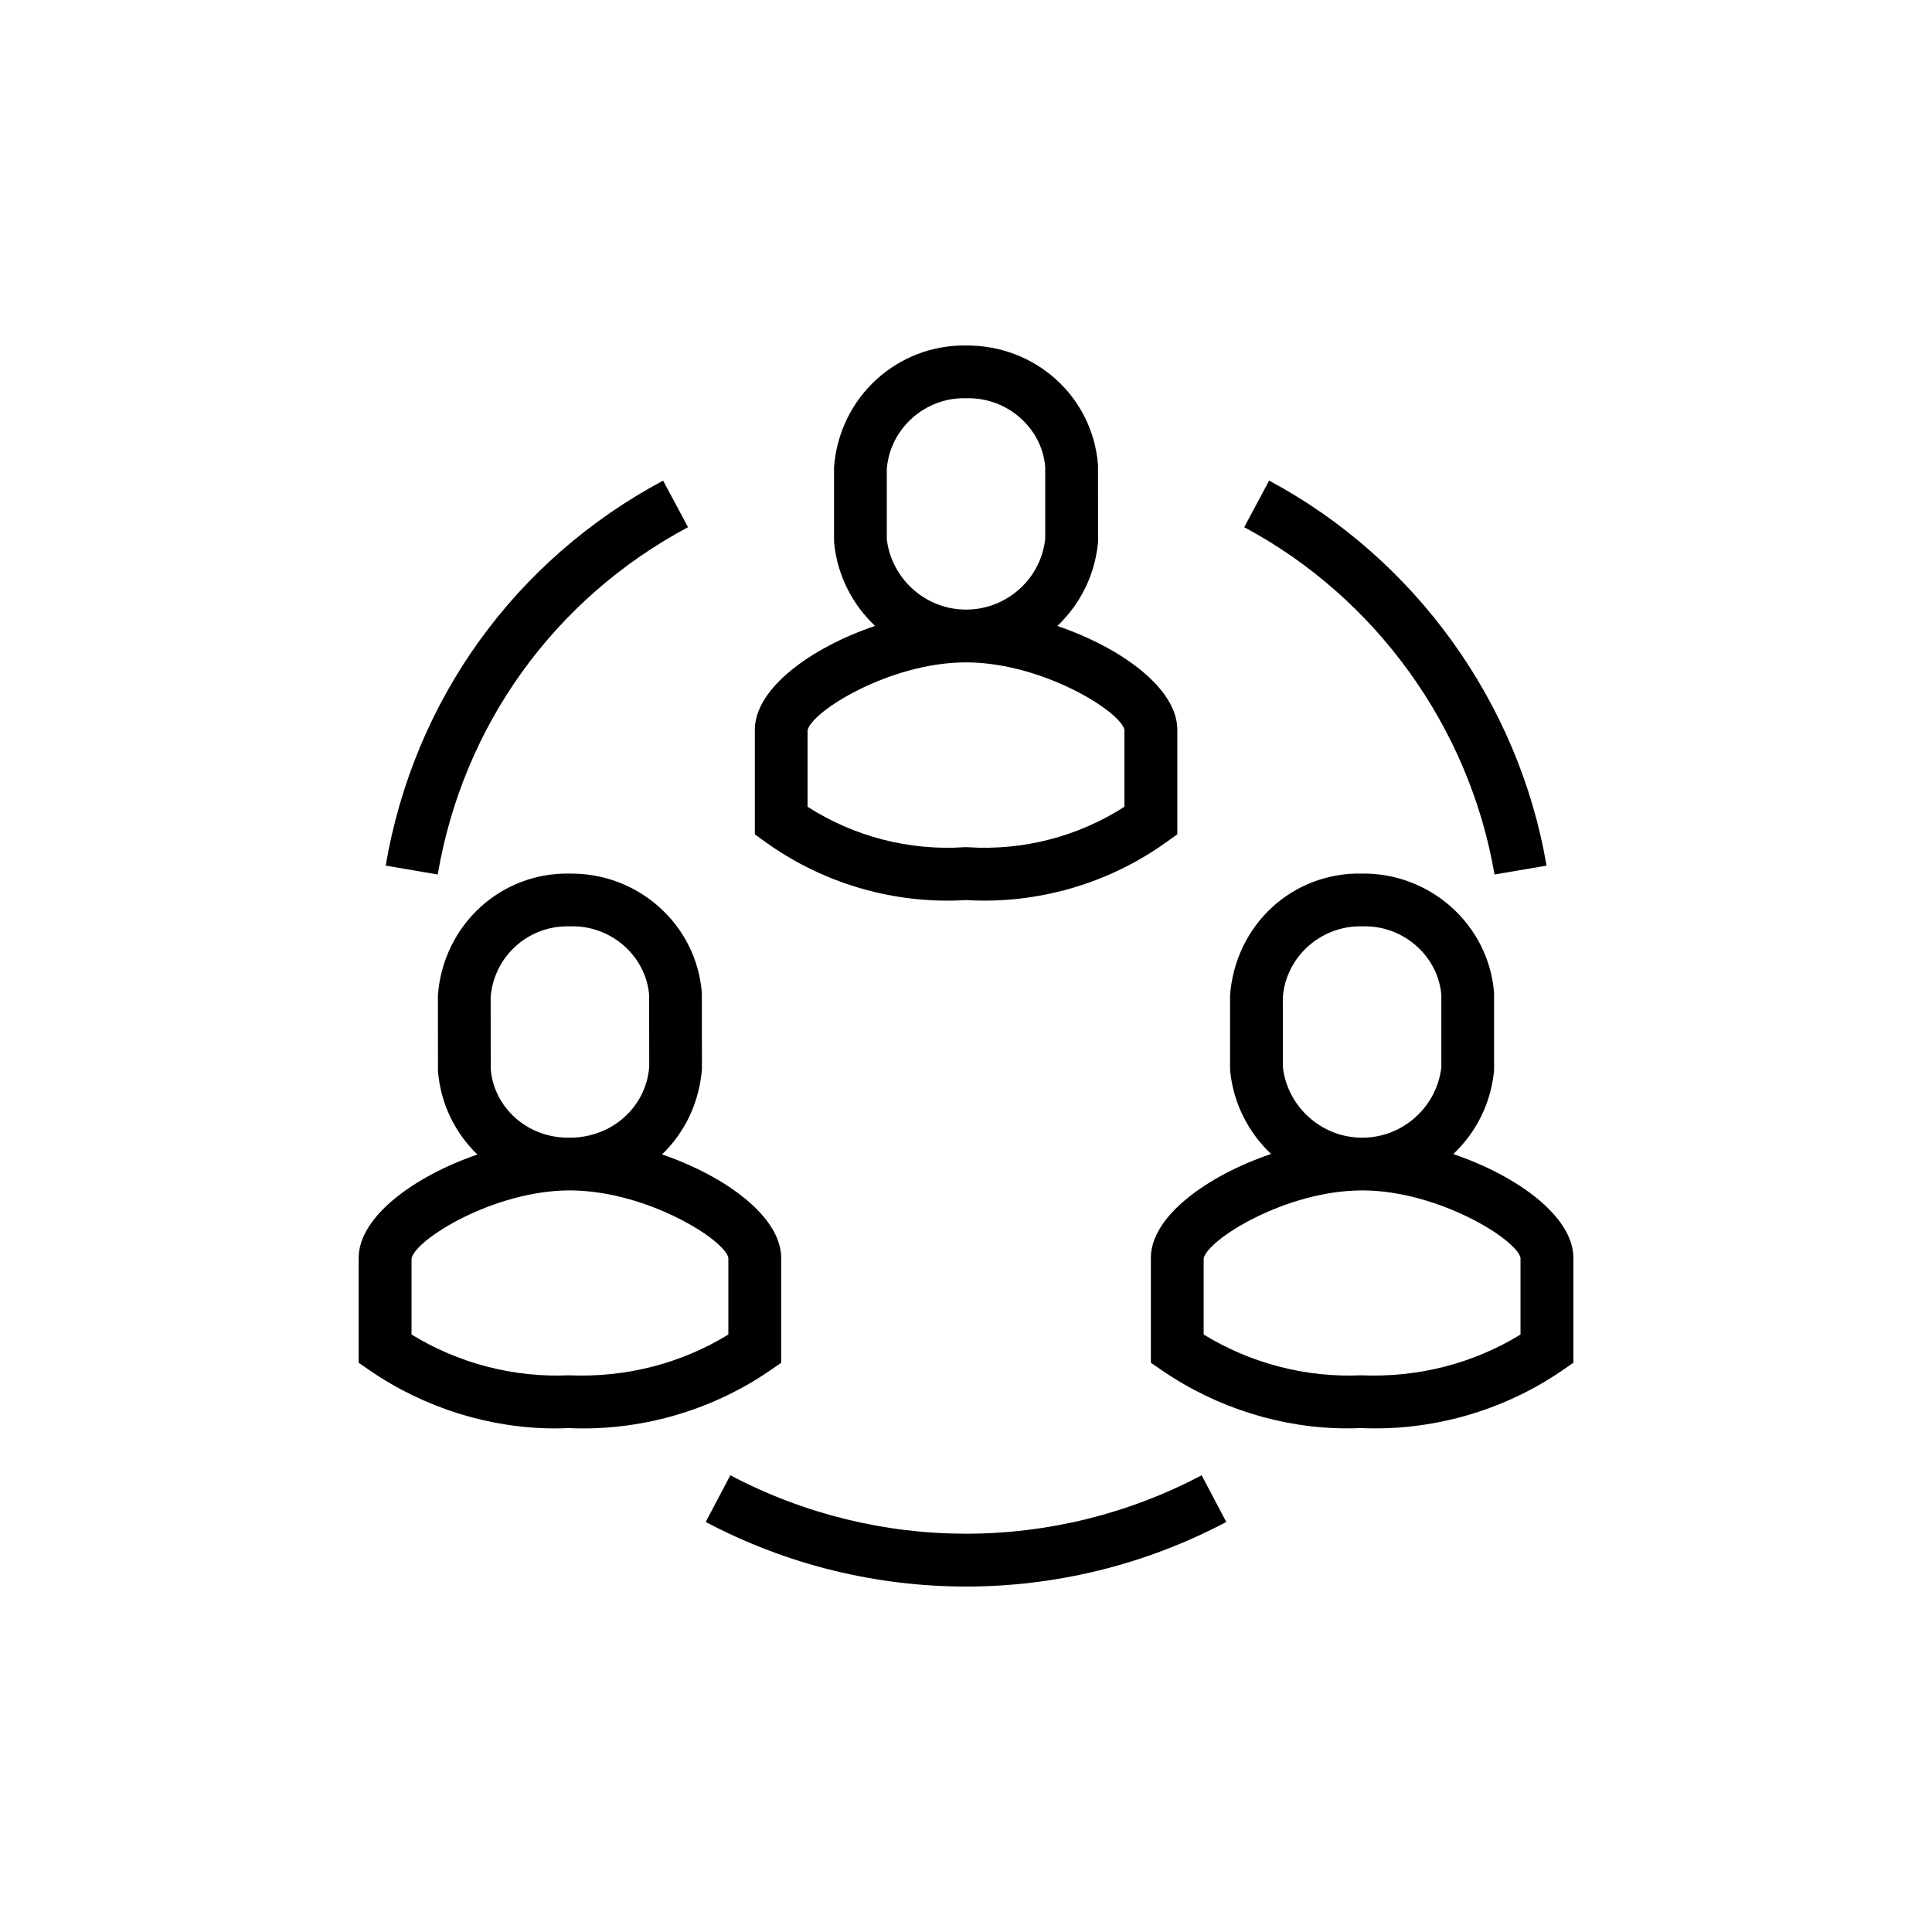
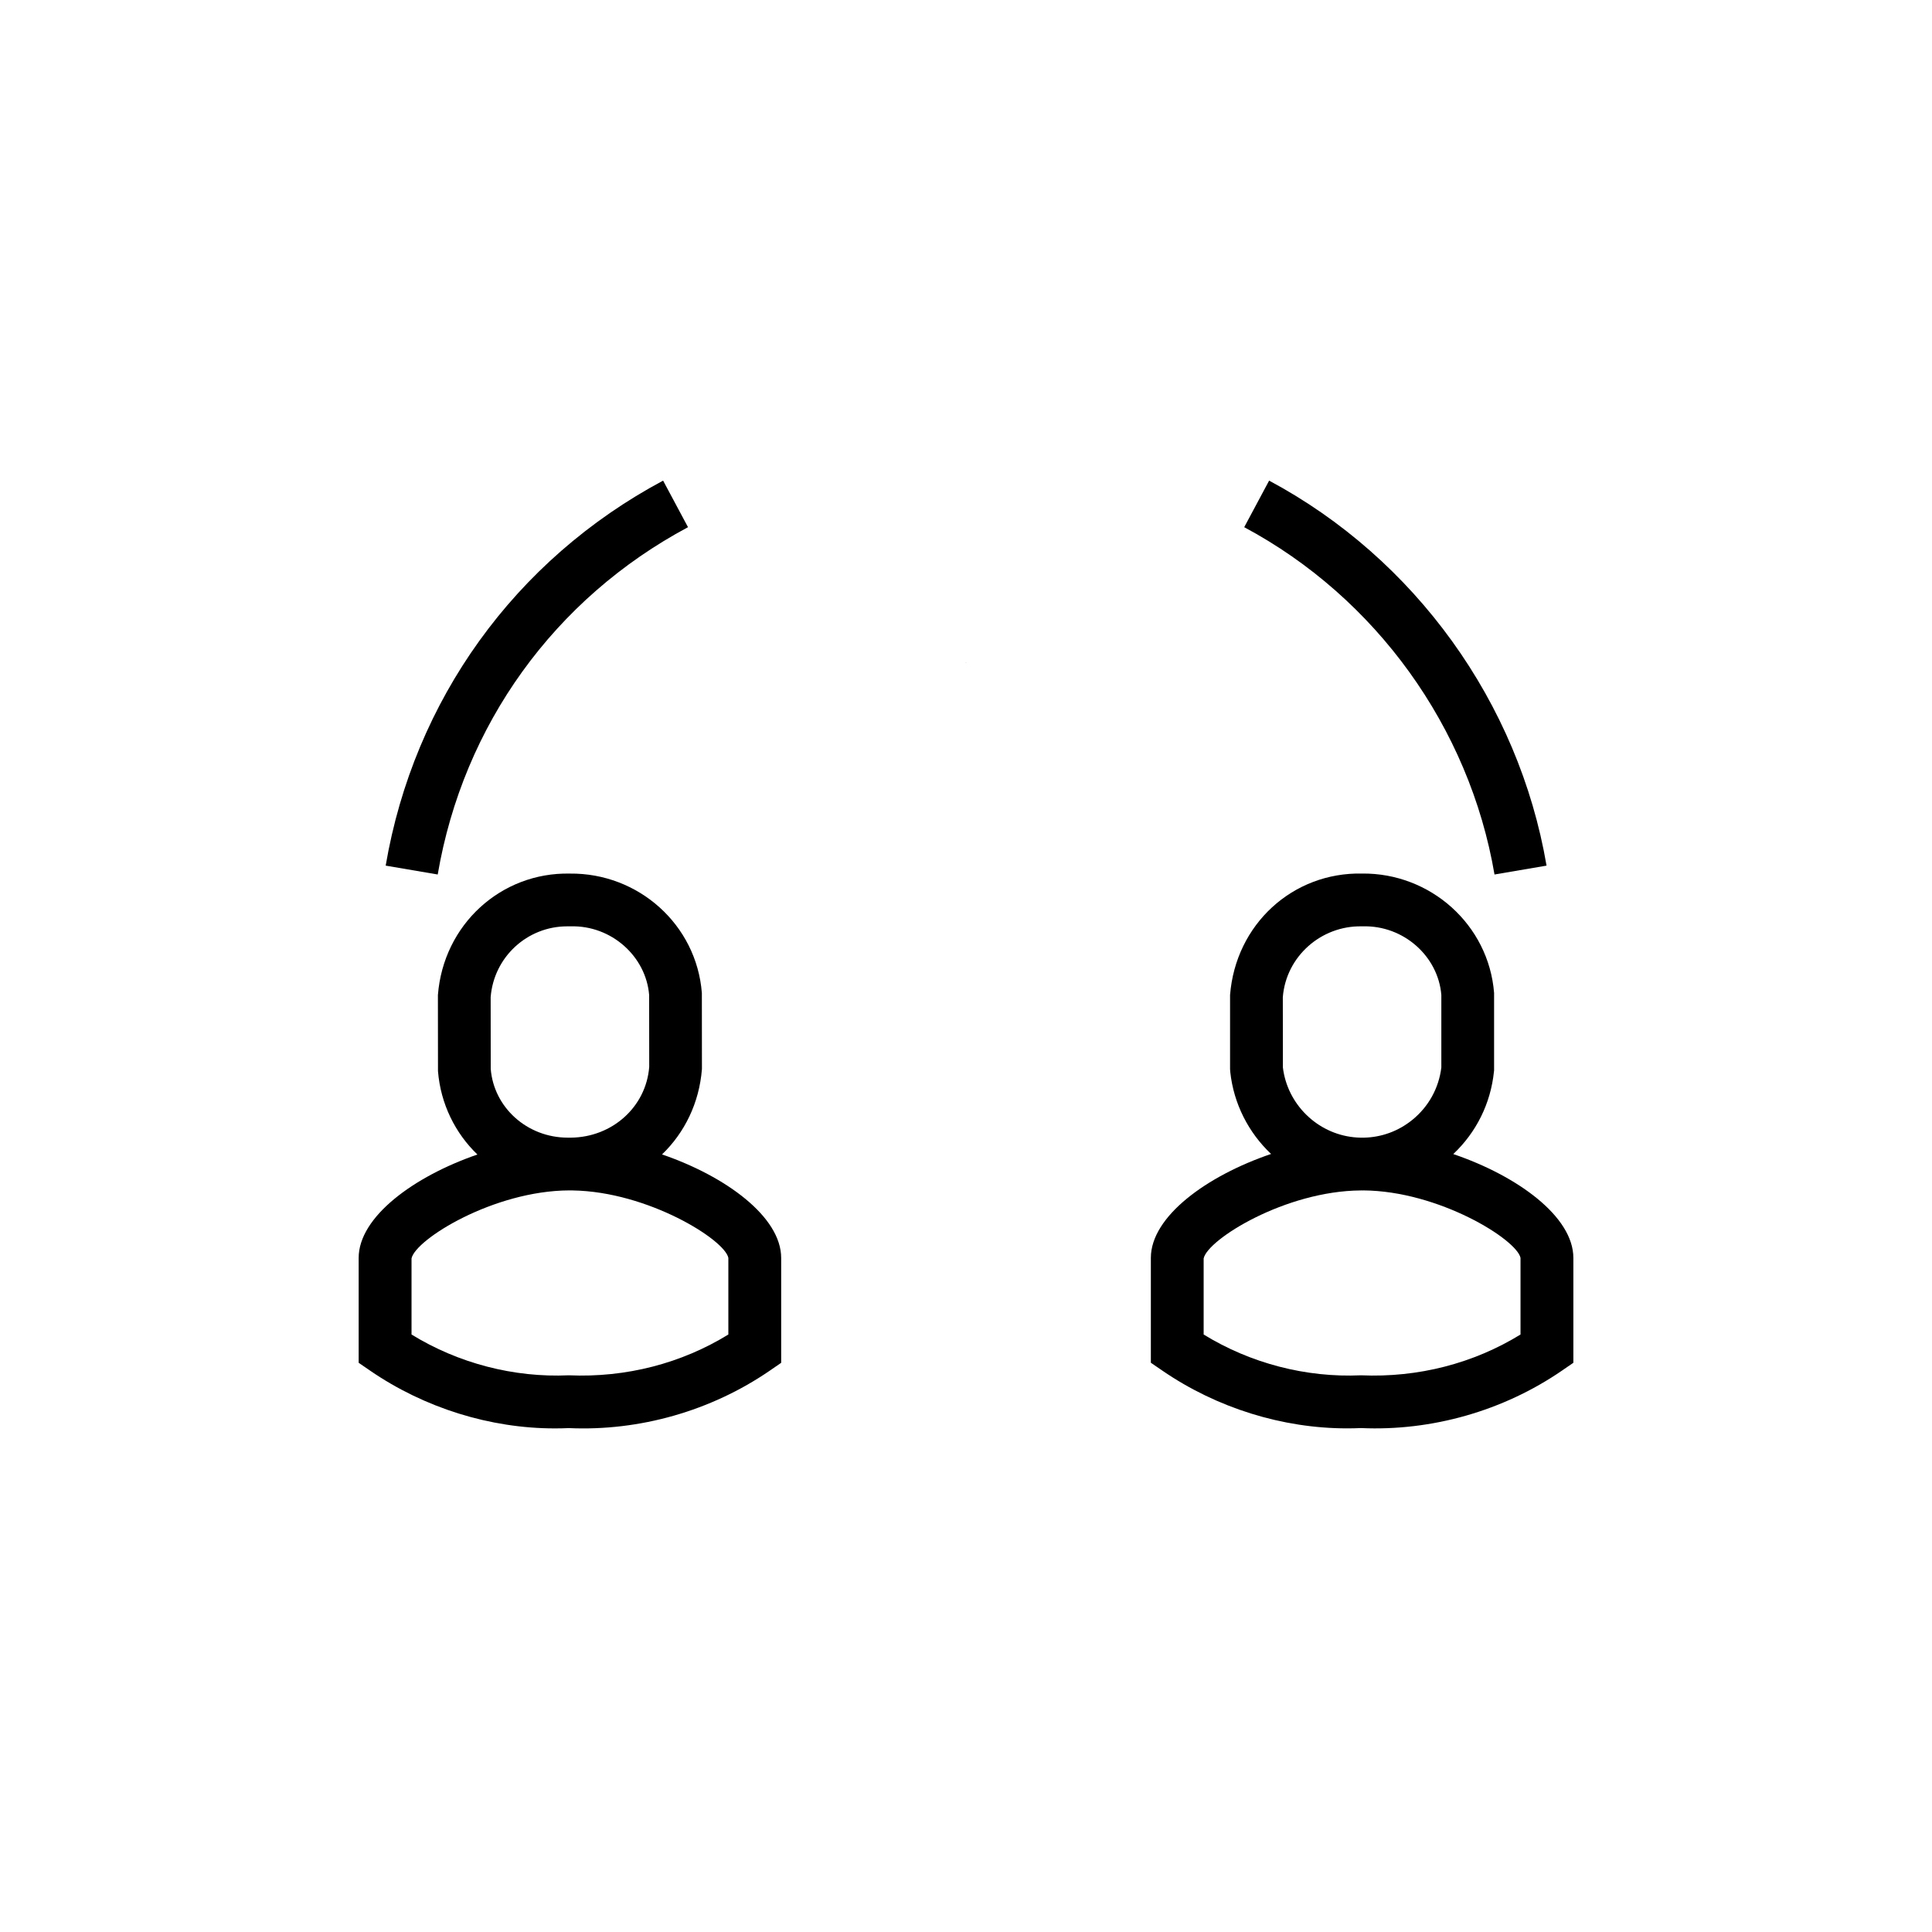
<svg xmlns="http://www.w3.org/2000/svg" id="Calque_1" data-name="Calque 1" viewBox="0 0 512 512">
  <defs>
    <style> .cls-1 { fill: #000; stroke-width: 0px; } </style>
  </defs>
  <g id="Groupe_13103" data-name="Groupe 13103">
    <path class="cls-1" d="M396.06,231.75c-6.65-38.99-31.44-73.39-66.33-92.04l6.6-12.34c38.66,20.67,66.15,58.81,73.52,102.03l-13.79,2.35Z" />
    <path class="cls-1" d="M116,231.75l-13.79-2.35c7.48-43.87,34.27-81.06,73.52-102.03l6.6,12.34c-35.4,18.92-59.58,52.47-66.33,92.04Z" />
-     <path class="cls-1" d="M256,420.45c-23.7,0-47.38-5.7-68.98-17.11l6.53-12.38c39.1,20.65,85.79,20.66,124.9,0l6.53,12.38c-21.59,11.41-45.29,17.11-68.98,17.11Z" />
    <path class="cls-1" d="M151.03,301.48c-.18,0-.36,0-.55.01h.84c-.1-.01-.19-.01-.29-.01Z" />
    <path class="cls-1" d="M175.46,305.92c5.93-5.71,9.86-13.6,10.56-22.63l-.02-20.14c-1.42-18.16-16.87-31.84-34.97-31.64-18.23-.38-33.52,13.48-34.98,32.19l.02,20.16c.7,8.73,4.6,16.48,10.45,22.1-16.85,5.8-31.47,16.53-31.47,27.4v27.79l3.04,2.09c14.47,9.93,31.88,15.3,48.91,15.3,1.25,0,2.49-.02,3.73-.08,18.75.85,37.72-4.55,53.25-15.21l3.04-2.09v-27.79c0-10.89-14.66-21.64-31.56-27.43ZM130.05,283.29l-.02-19.04c.84-10.62,9.69-18.76,20.28-18.76h.73s.19,0,.19,0c10.78-.3,19.97,7.95,20.8,18.2l.02,19.05c-.84,10.64-9.83,18.63-20.73,18.75h-.85c-10.84-.01-19.61-8.06-20.42-18.2ZM193.02,353.66c-12.42,7.64-27.08,11.47-42.29,10.81-14.52.66-29.25-3.17-41.67-10.81v-20.16c1.01-5.04,21.76-17.96,41.79-18.03.32,0,.62.01.94.01,19.89.32,40.24,13.03,41.23,17.86v20.31Z" />
    <path class="cls-1" d="M256,161.53c-.15,0-.29,0-.44.01.32.01.64.01.95,0-.17-.01-.34-.01-.51-.01Z" />
-     <path class="cls-1" d="M280.19,165.89c6.08-5.74,9.88-13.39,10.76-21.82l.05-.36-.02-20.51c-1.43-18.16-16.66-31.78-34.97-31.64-18.05-.27-33.52,13.48-34.98,32.19v19.6l.04.73c.9,8.54,4.89,16.2,10.83,21.79-17.02,5.78-31.86,16.57-31.86,27.54v27.7l2.91,2.1c14.02,10.07,30.93,15.47,48.12,15.47,1.64,0,3.3-.05,4.94-.15,18.78,1.13,37.7-4.3,53.06-15.34l2.93-2.09v-27.7c0-10.95-14.8-21.73-31.8-27.51ZM253.79,161.43c-9.75-1.03-17.59-8.78-18.78-18.49v-18.64c.84-10.81,10.22-18.99,20.81-18.76h.18s.18,0,.18,0c10.81-.26,19.99,7.95,20.81,18.2v19.2c-.66,5.49-3.38,10.41-7.67,13.89-3.68,2.97-8.15,4.61-12.81,4.71-.3.01-.63.01-.95,0-.58-.01-1.18-.05-1.77-.11ZM297.99,213.8c-12.29,7.89-26.86,11.69-41.53,10.72l-.46-.02-.46.02c-14.63.97-29.23-2.83-41.53-10.72v-20.25c1.02-5.01,21.64-17.87,41.63-18.01.12-.01.23-.01.35-.01.11,0,.21,0,.32.01,20.01.12,40.65,12.99,41.67,17.86v20.4Z" />
    <path class="cls-1" d="M256,175.53c-.12,0-.23,0-.35.01h.67c-.11-.01-.21-.01-.32-.01Z" />
    <path class="cls-1" d="M360.97,301.48c-.15,0-.29,0-.44.01.33.01.64.01.96,0-.18-.01-.35-.01-.52-.01Z" />
    <path class="cls-1" d="M360.97,315.48c-.12,0-.23,0-.35.01h.41c.09,0,.17,0,.25-.01h-.32Z" />
    <path class="cls-1" d="M385.14,305.83c6.08-5.73,9.9-13.39,10.77-21.82l.04-.36v-20.51c-1.44-18.16-16.96-31.84-34.98-31.64-18.4-.38-33.52,13.48-34.99,32.19v19.6l.05.74c.9,8.52,4.88,16.17,10.82,21.78-17.02,5.78-31.86,16.57-31.86,27.54v27.79l3.05,2.09c14.47,9.93,31.88,15.3,48.91,15.3,1.24,0,2.48-.02,3.71-.08,18.75.85,37.73-4.55,53.26-15.21l3.04-2.09v-27.79c0-10.95-14.8-21.73-31.8-27.51ZM358.76,301.38c-9.75-1.02-17.61-8.78-18.78-18.49l-.02-18.64c.86-10.81,10.17-18.94,20.84-18.76h.18s.18,0,.18,0c10.81-.3,19.99,7.95,20.81,18.2v19.21c-.67,5.48-3.39,10.39-7.69,13.88-3.67,2.97-8.12,4.61-12.79,4.71-.32.01-.63.01-.96,0-.58-.01-1.18-.05-1.77-.11ZM402.95,353.66c-12.43,7.64-27.08,11.47-42.3,10.81-14.53.66-29.24-3.17-41.67-10.81v-20.16c1.02-5.03,21.64-17.89,41.63-18.02.12-.01.23-.01.35-.01h.32c20.01.13,40.65,13,41.67,17.87v20.31Z" />
  </g>
</svg>